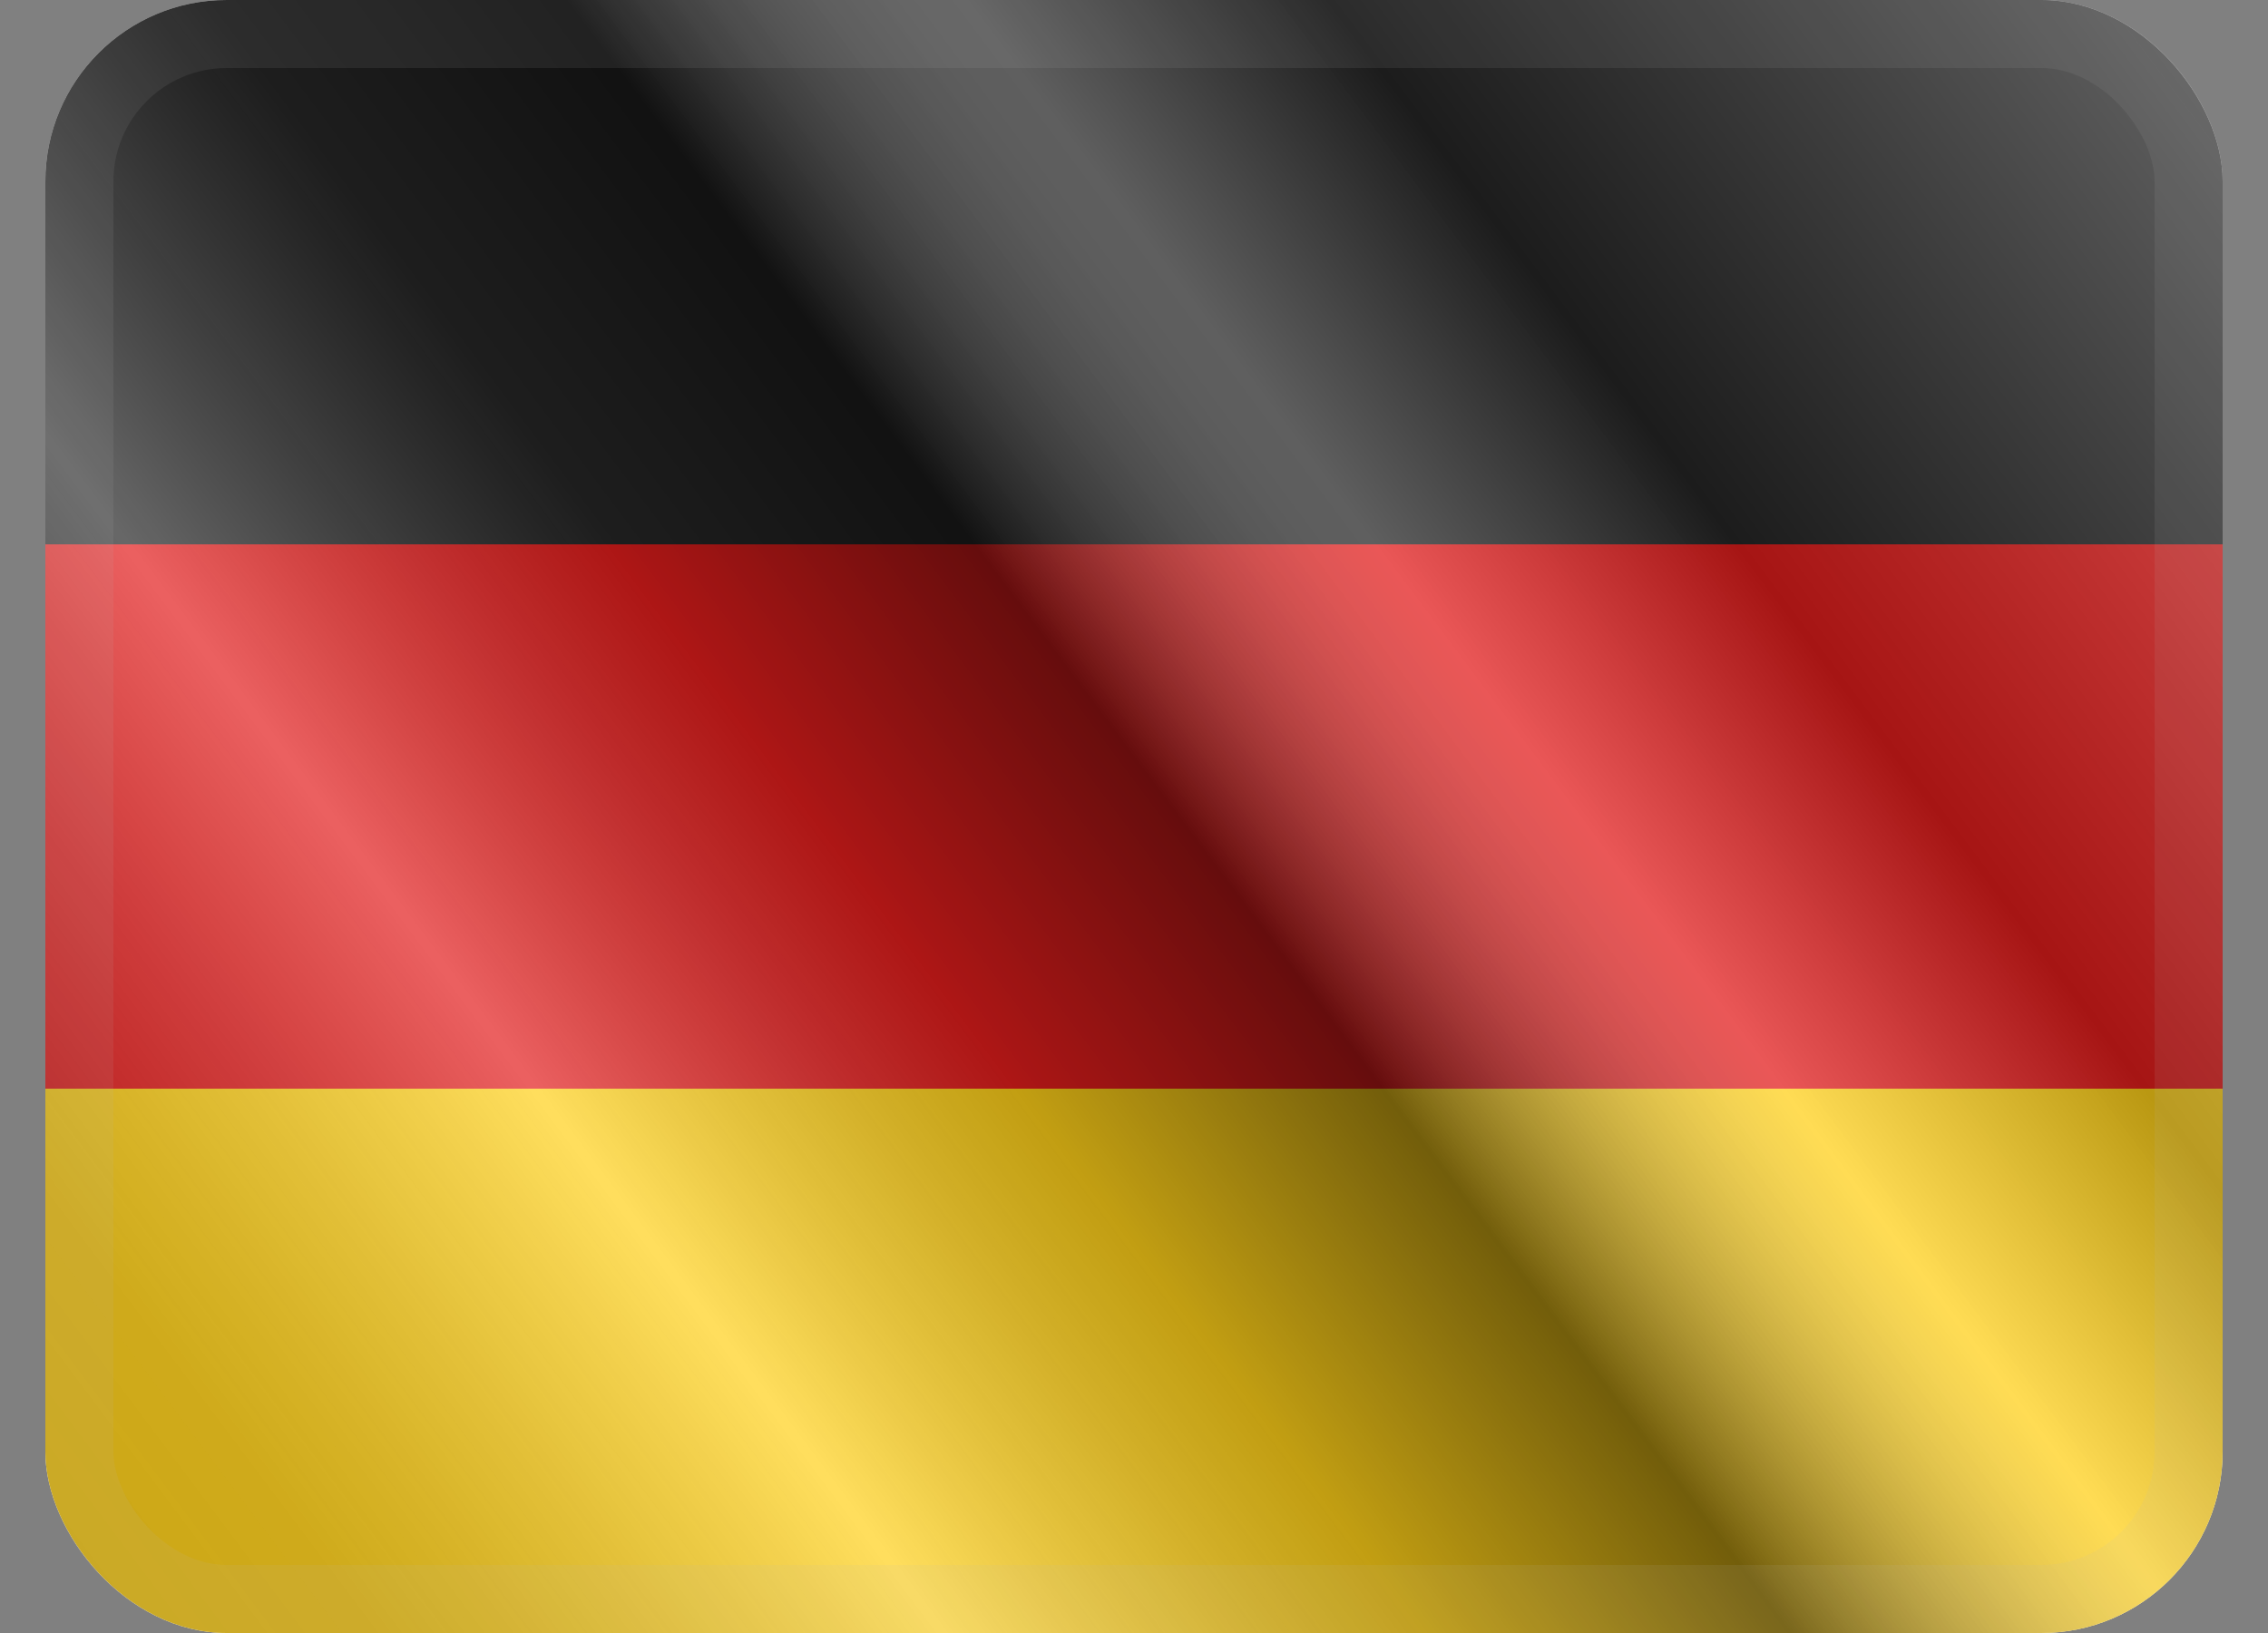
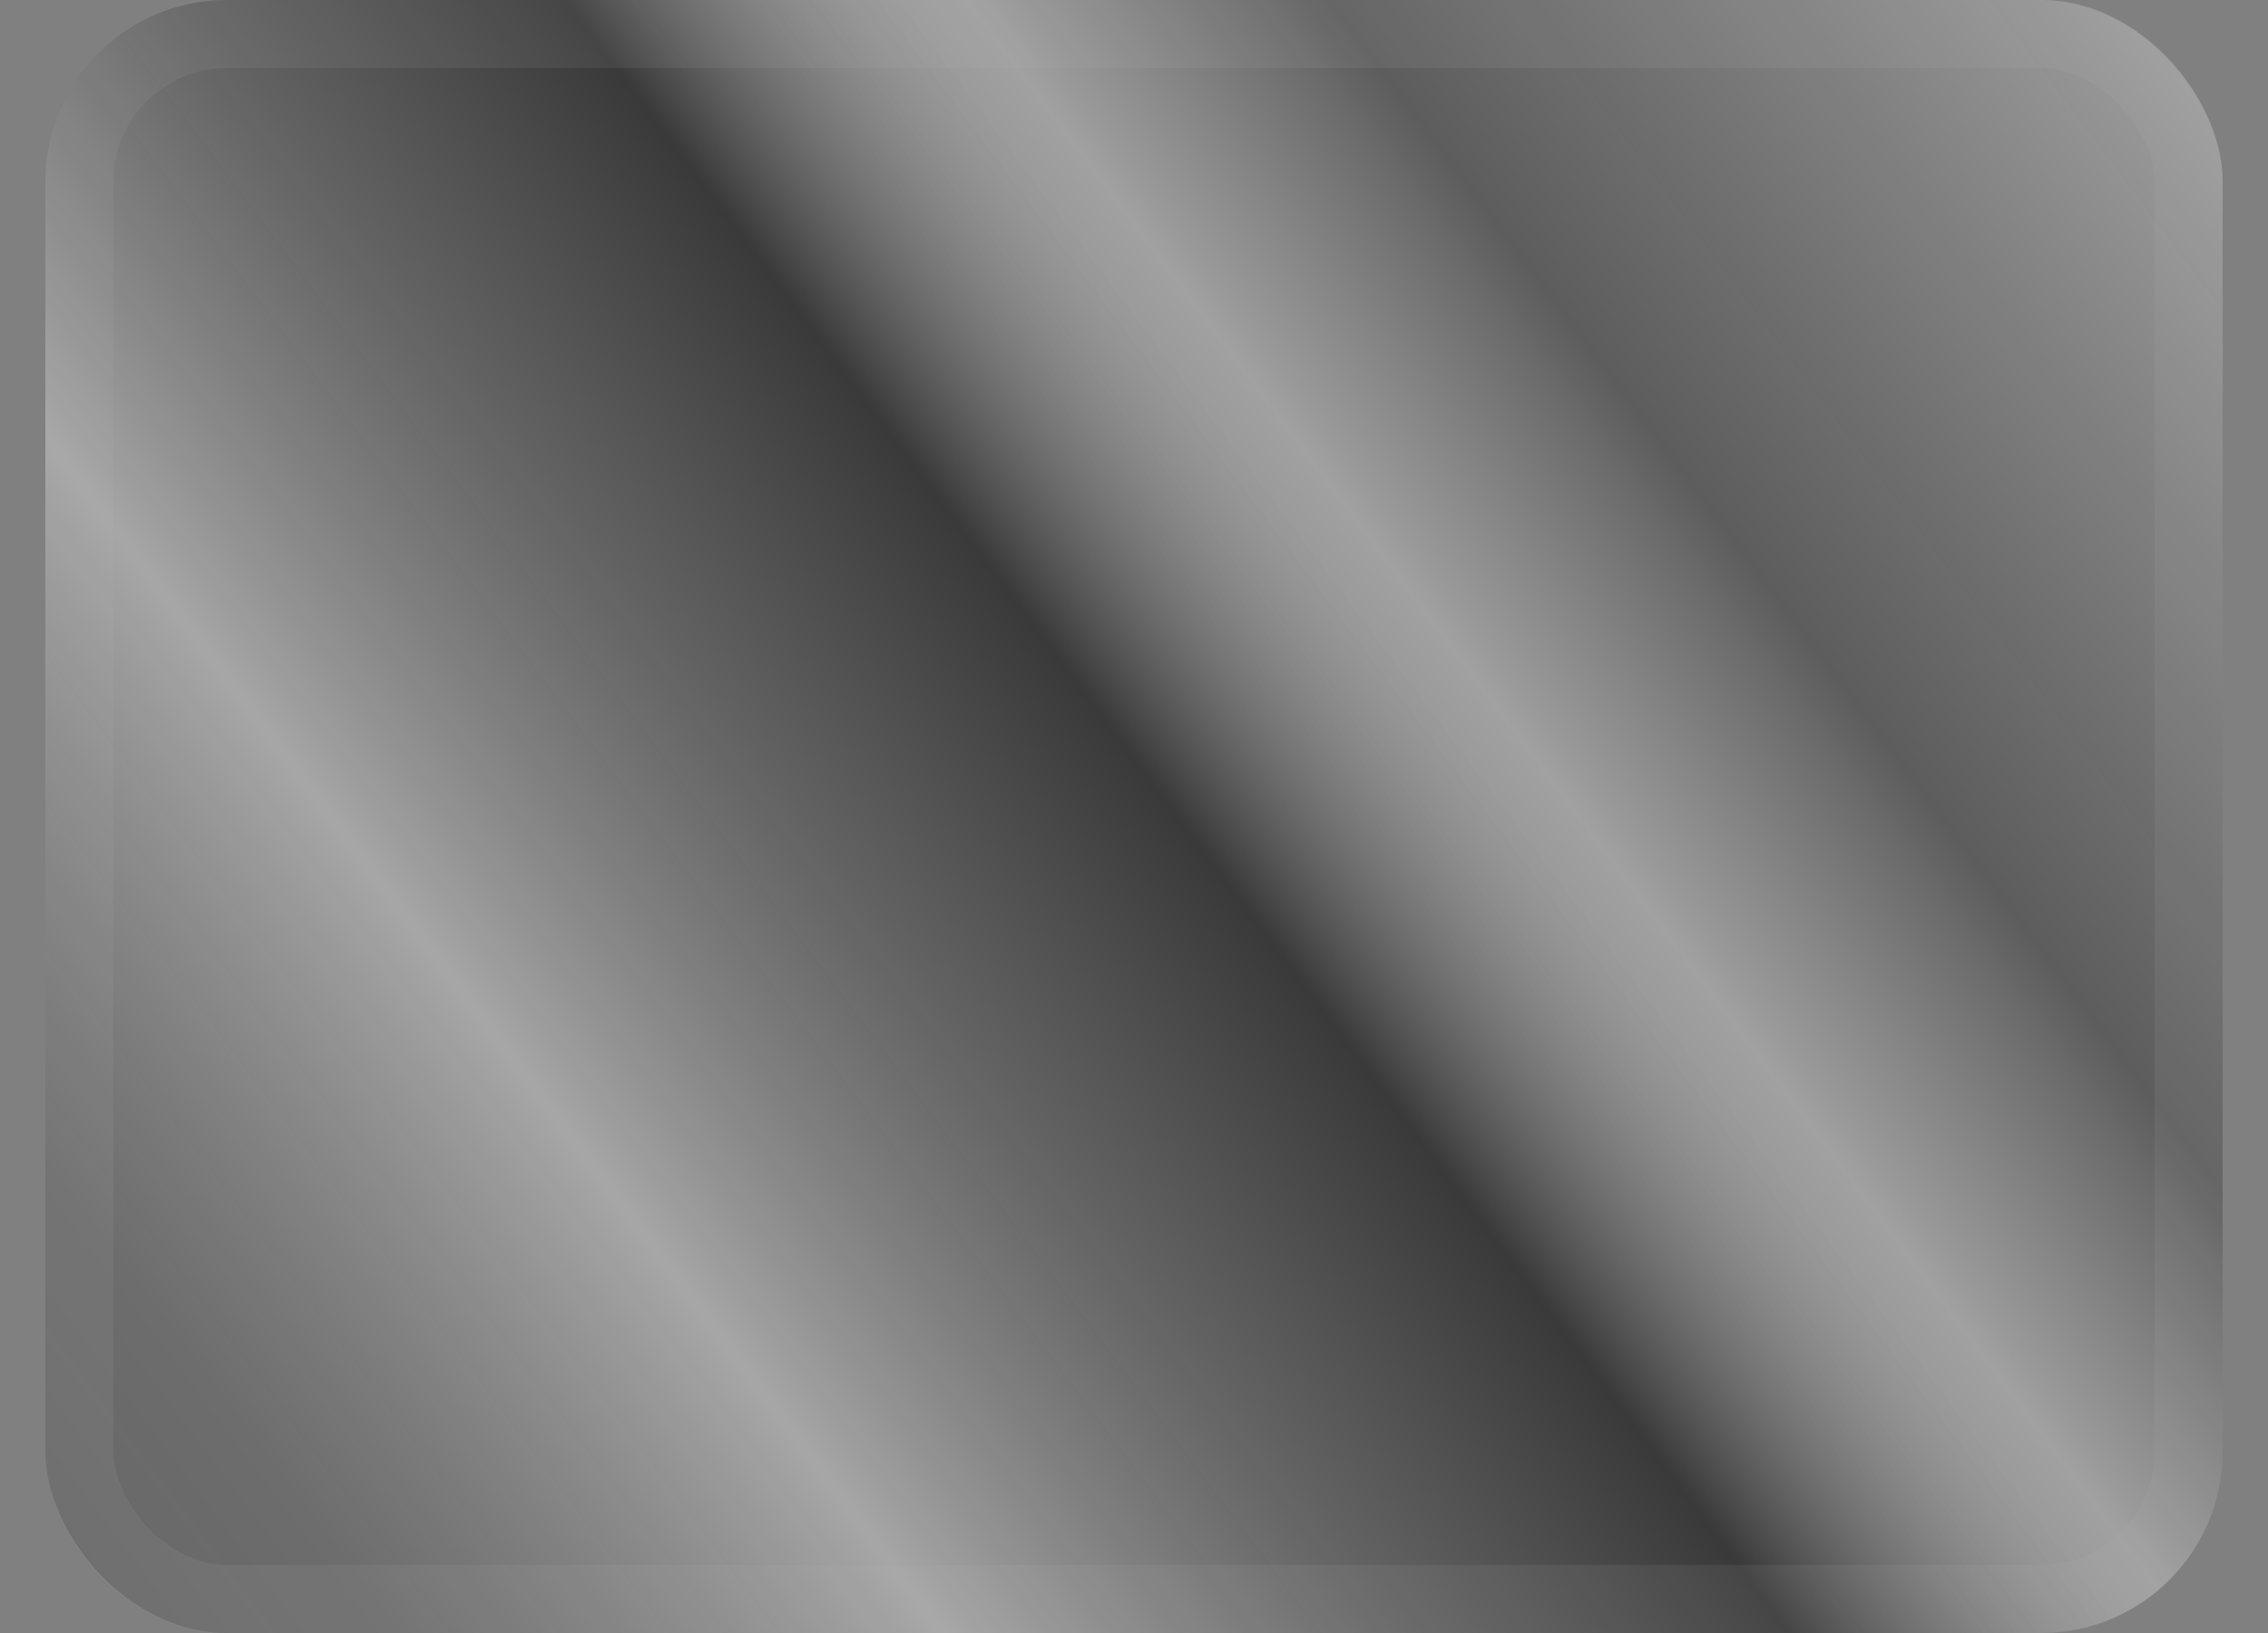
<svg xmlns="http://www.w3.org/2000/svg" width="25" height="18" viewBox="0 0 25 18" fill="none">
  <rect x="0" y="0" width="25" height="18" fill="#808080" stroke="none" />
  <g clip-path="url(#clip0_4288_113)">
    <g clip-path="url(#clip1_4288_113)">
      <rect width="24" height="18" transform="translate(0.5)" fill="white" />
      <path fill-rule="evenodd" clip-rule="evenodd" d="M0.5 12H24.5V18H0.5V12Z" fill="#FFD018" />
-       <path fill-rule="evenodd" clip-rule="evenodd" d="M0.5 6H24.5V12H0.5V6Z" fill="#E31D1C" />
      <path fill-rule="evenodd" clip-rule="evenodd" d="M0.5 0H24.5V6H0.5V0Z" fill="#272727" />
    </g>
    <rect x="0.5" width="24" height="18" fill="url(#paint0_linear_4288_113)" style="mix-blend-mode:overlay" />
  </g>
  <rect x="0.875" y="0.375" width="23.25" height="17.25" rx="1.625" stroke="#BDBDBD" stroke-opacity="0.1" stroke-width="0.75" style="mix-blend-mode:multiply" />
  <defs>
    <linearGradient id="paint0_linear_4288_113" x1="24.5" y1="8.94547e-07" x2="0.5" y2="18" gradientUnits="userSpaceOnUse">
      <stop stop-color="white" stop-opacity="0.3" />
      <stop offset="0.263" stop-opacity="0.27" />
      <stop offset="0.37" stop-color="white" stop-opacity="0.26" />
      <stop offset="0.487" stop-opacity="0.55" />
      <stop offset="0.594" stop-opacity="0.24" />
      <stop offset="0.736" stop-color="white" stop-opacity="0.3" />
      <stop offset="0.901" stop-color="#272727" stop-opacity="0.22" />
      <stop offset="1" stop-opacity="0.2" />
    </linearGradient>
    <clipPath id="clip0_4288_113">
      <rect x="0.5" width="24" height="18" rx="2" fill="white" />
    </clipPath>
    <clipPath id="clip1_4288_113">
-       <rect width="24" height="18" fill="white" transform="translate(0.5)" />
-     </clipPath>
+       </clipPath>
  </defs>
</svg>